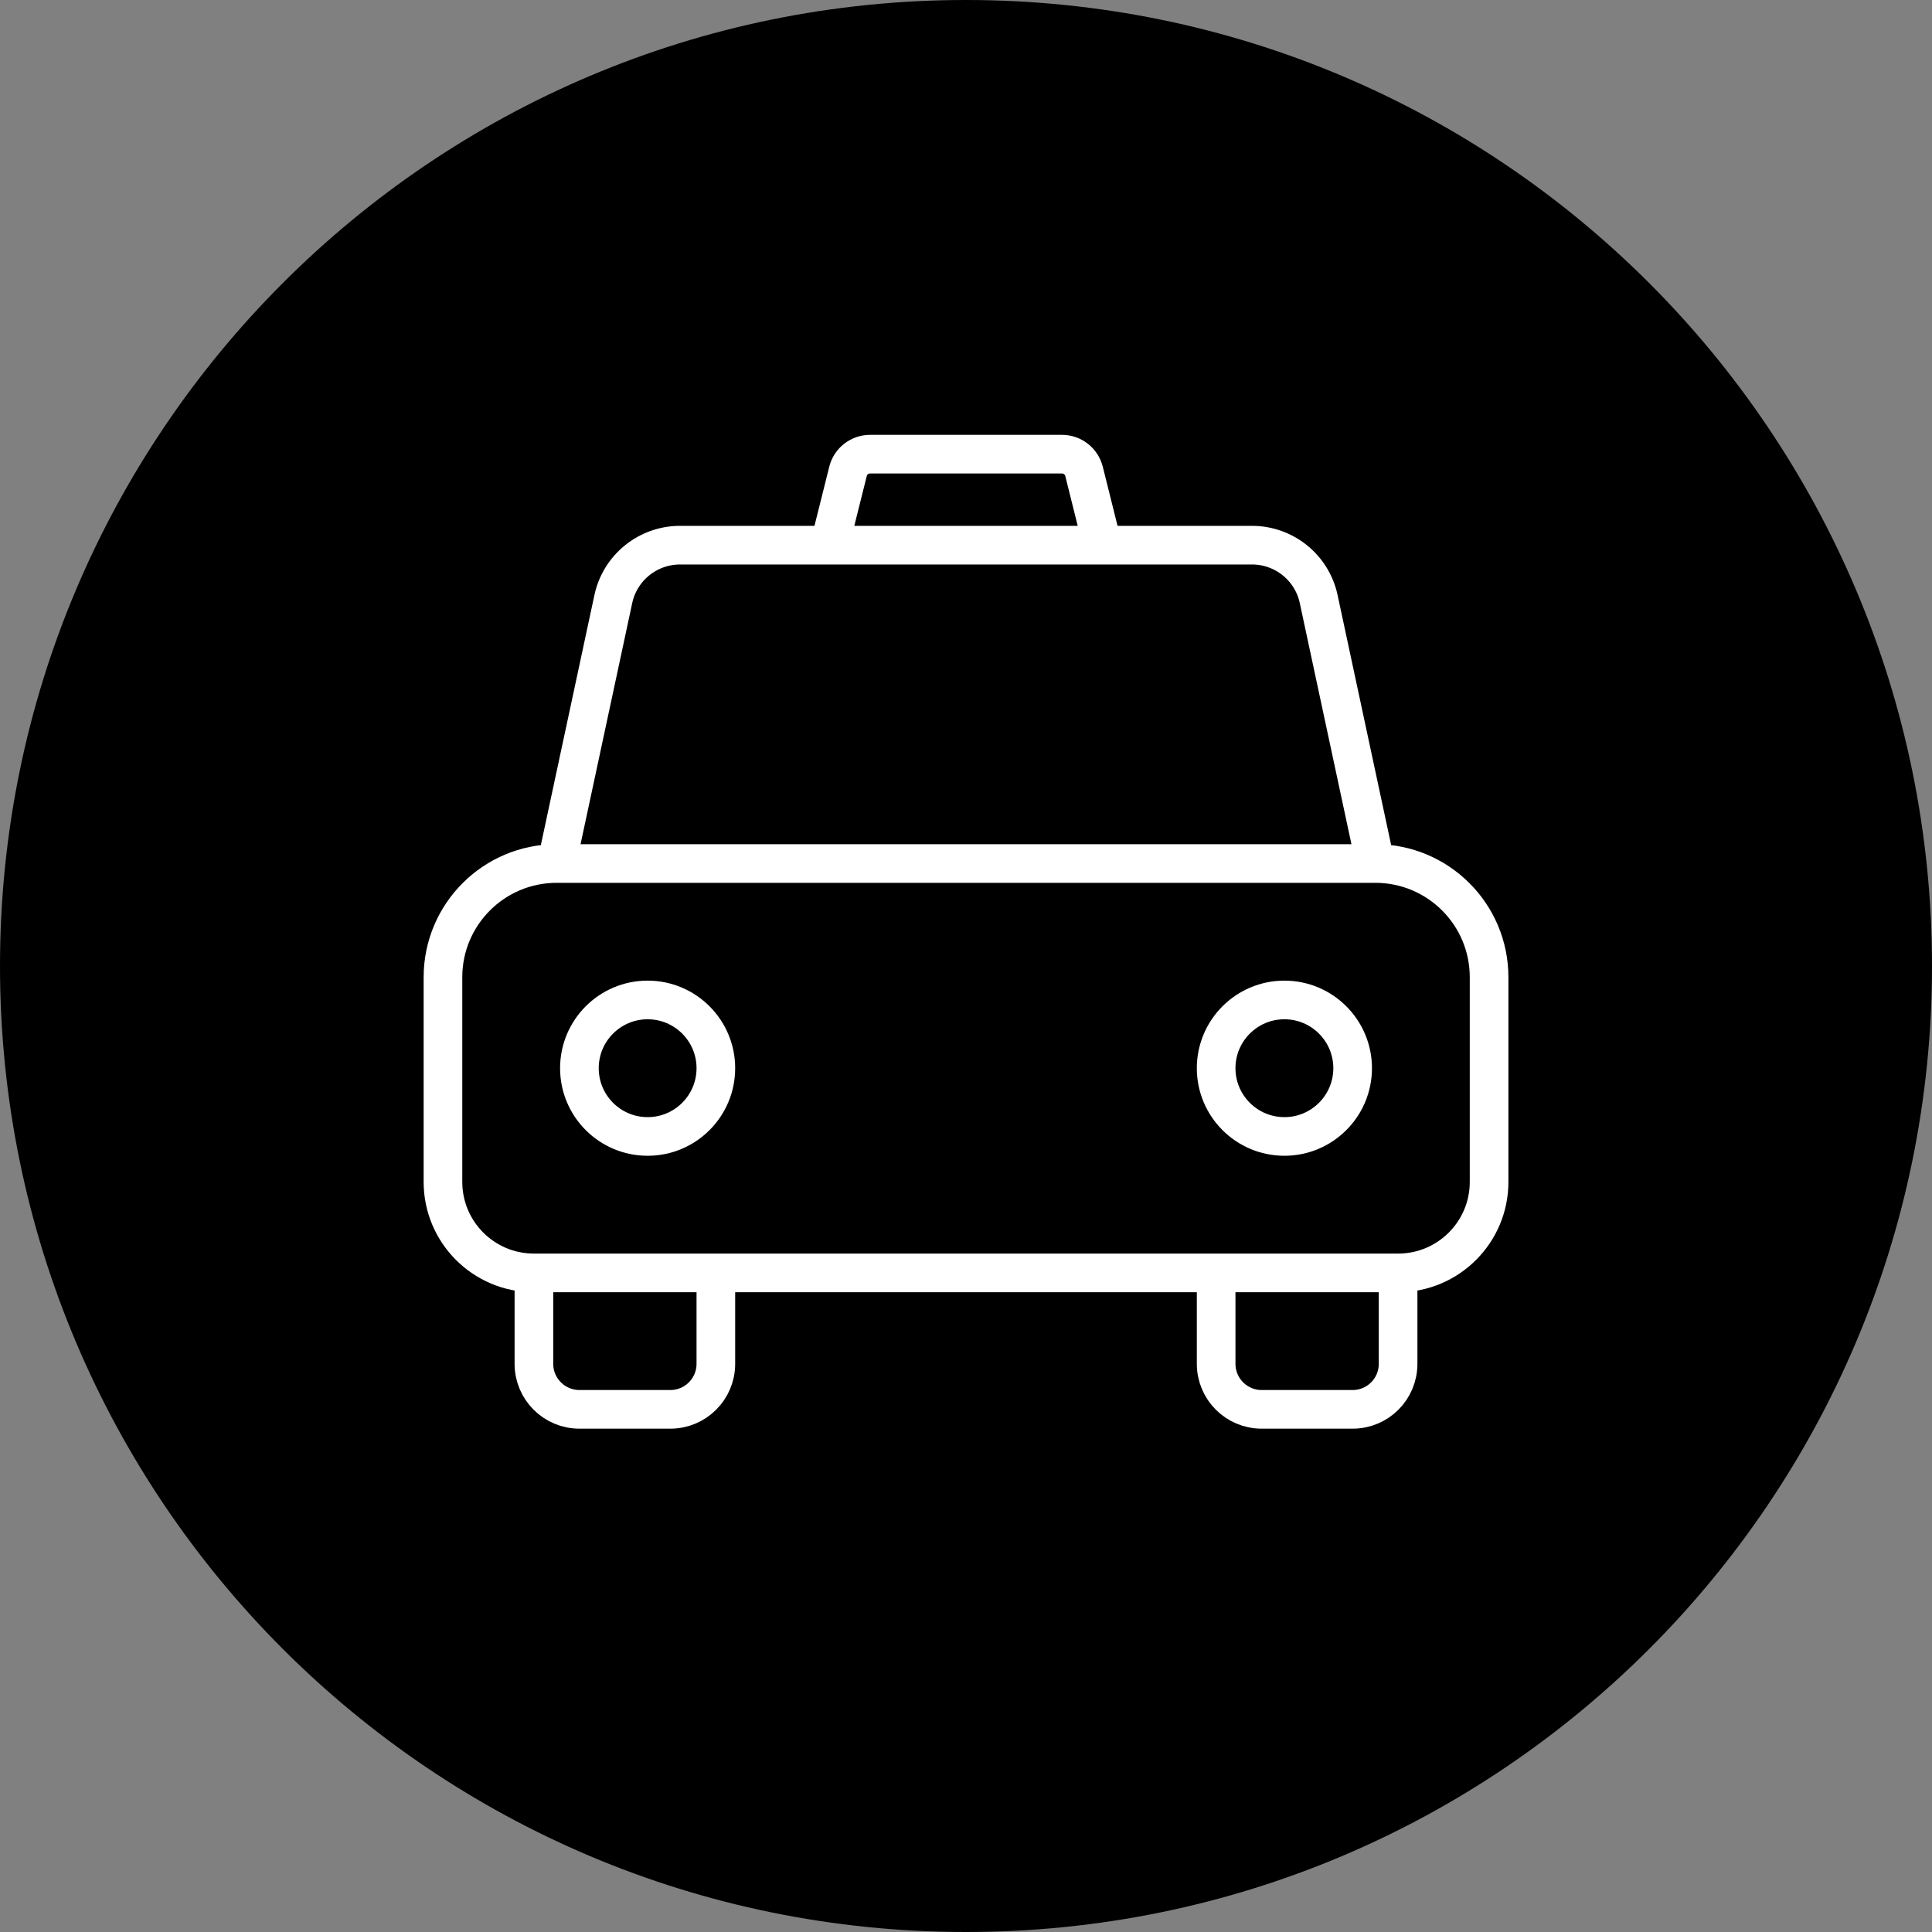
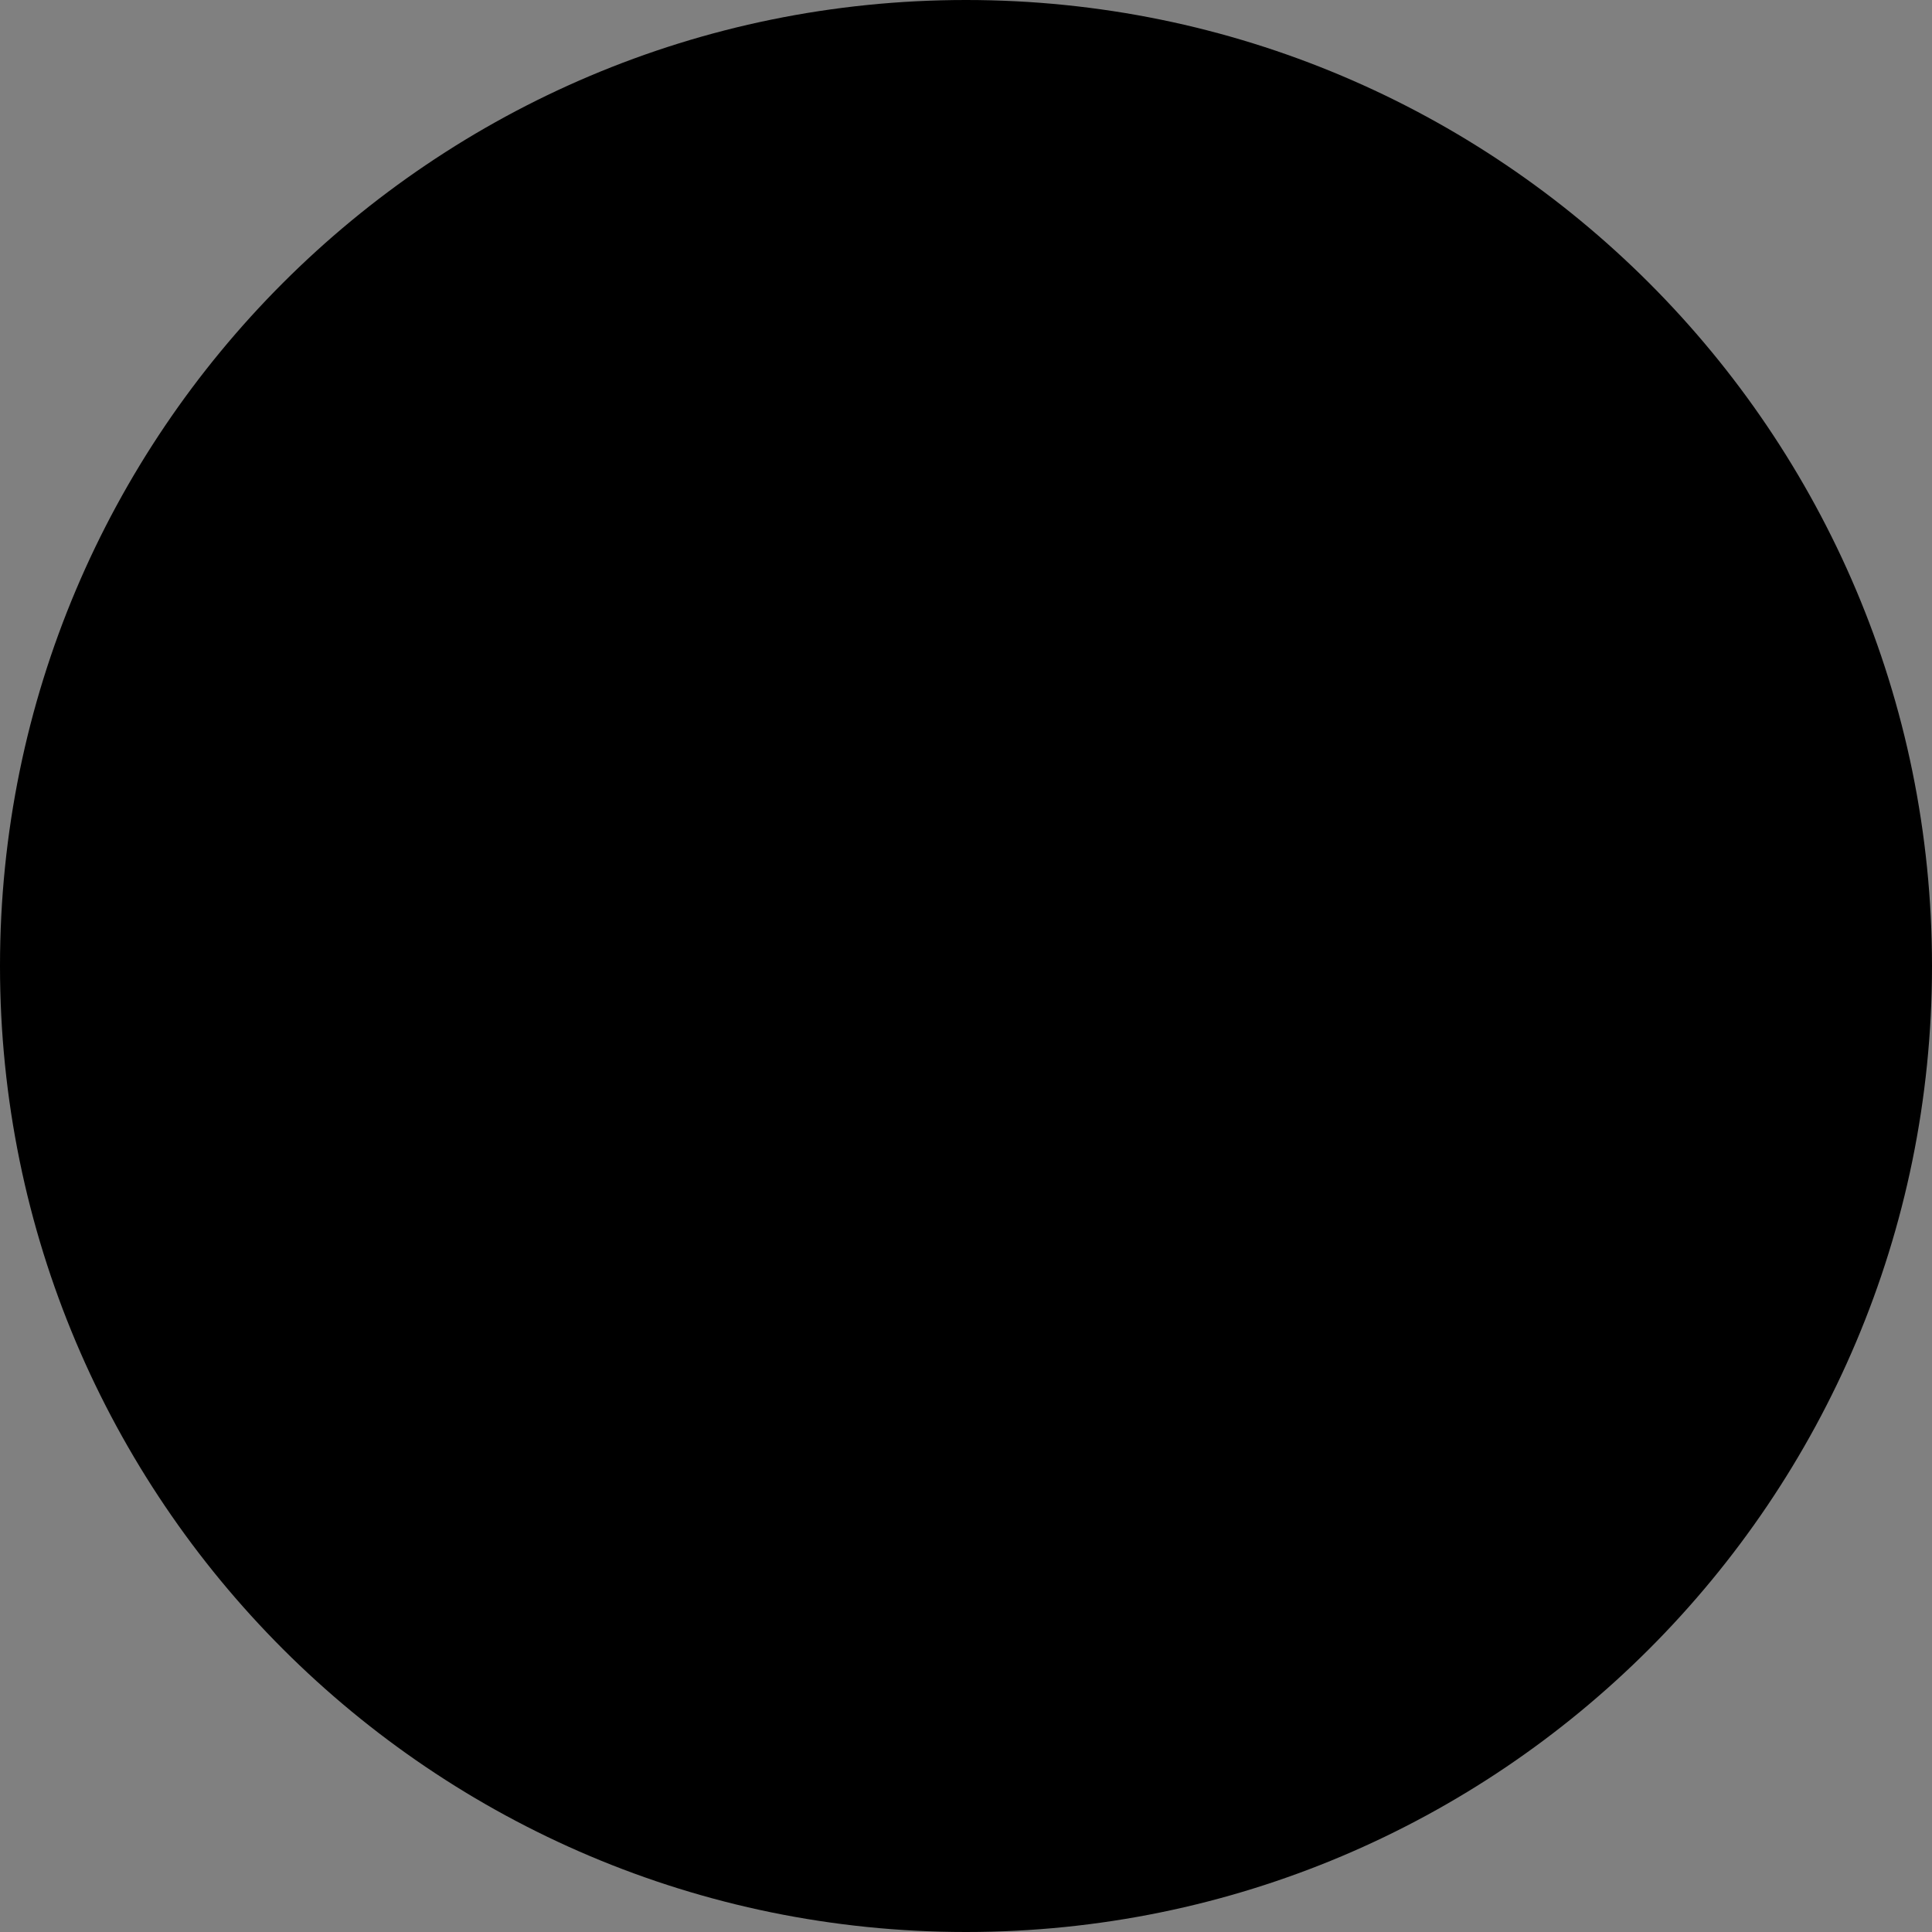
<svg xmlns="http://www.w3.org/2000/svg" xmlns:xlink="http://www.w3.org/1999/xlink" version="1.0" id="Livello_1" x="0px" y="0px" viewBox="0 0 40 40" style="enable-background:new 0 0 40 40;" xml:space="preserve">
  <rect x="0" y="0" width="40" height="40" fill="#808080" stroke="none" />
  <g>
    <defs>
      <rect id="SVGID_1_" width="40" height="40" />
    </defs>
    <clipPath id="SVGID_00000140732131896698231770000006919244910694759570_">
      <use xlink:href="#SVGID_1_" style="overflow:visible;" />
    </clipPath>
    <path style="clip-path:url(#SVGID_00000140732131896698231770000006919244910694759570_);" d="M20,40c11.046,0,20-8.954,20-20   S31.046,0,20,0S0,8.954,0,20S8.954,40,20,40" />
-     <path style="clip-path:url(#SVGID_00000140732131896698231770000006919244910694759570_);fill:none;stroke:#FFFFFF;stroke-width:0.8;stroke-linecap:round;stroke-linejoin:round;" d="   M17.175,11.287l0.382-1.527c0.052-0.21,0.241-0.357,0.457-0.357h3.973c0.216,0,0.404,0.147,0.457,0.357l0.381,1.527 M28.946,26.354   v1.883c0,0.52-0.421,0.942-0.941,0.942h-1.884c-0.52,0-0.942-0.422-0.942-0.942v-1.883 M14.821,26.354v1.883   c0,0.52-0.422,0.942-0.942,0.942h-1.883c-0.52,0-0.942-0.422-0.942-0.942v-1.883 M28.946,26.354H11.054   c-1.04,0-1.883-0.844-1.883-1.884v-4.237c0-1.301,1.054-2.355,2.354-2.355h16.95c1.301,0,2.355,1.054,2.355,2.355v4.237   C30.83,25.51,29.986,26.354,28.946,26.354z M28.475,17.878l-1.173-5.475c-0.139-0.651-0.715-1.116-1.381-1.116H14.08   c-0.667,0-1.242,0.465-1.382,1.116l-1.173,5.475 M28.005,22.116c0,0.78-0.633,1.413-1.413,1.413c-0.78,0-1.413-0.633-1.413-1.413   c0-0.78,0.633-1.413,1.413-1.413C27.372,20.703,28.005,21.336,28.005,22.116z M14.821,22.116c0,0.78-0.632,1.413-1.413,1.413   c-0.78,0-1.412-0.633-1.412-1.413c0-0.78,0.632-1.413,1.412-1.413C14.189,20.703,14.821,21.336,14.821,22.116z" />
  </g>
</svg>